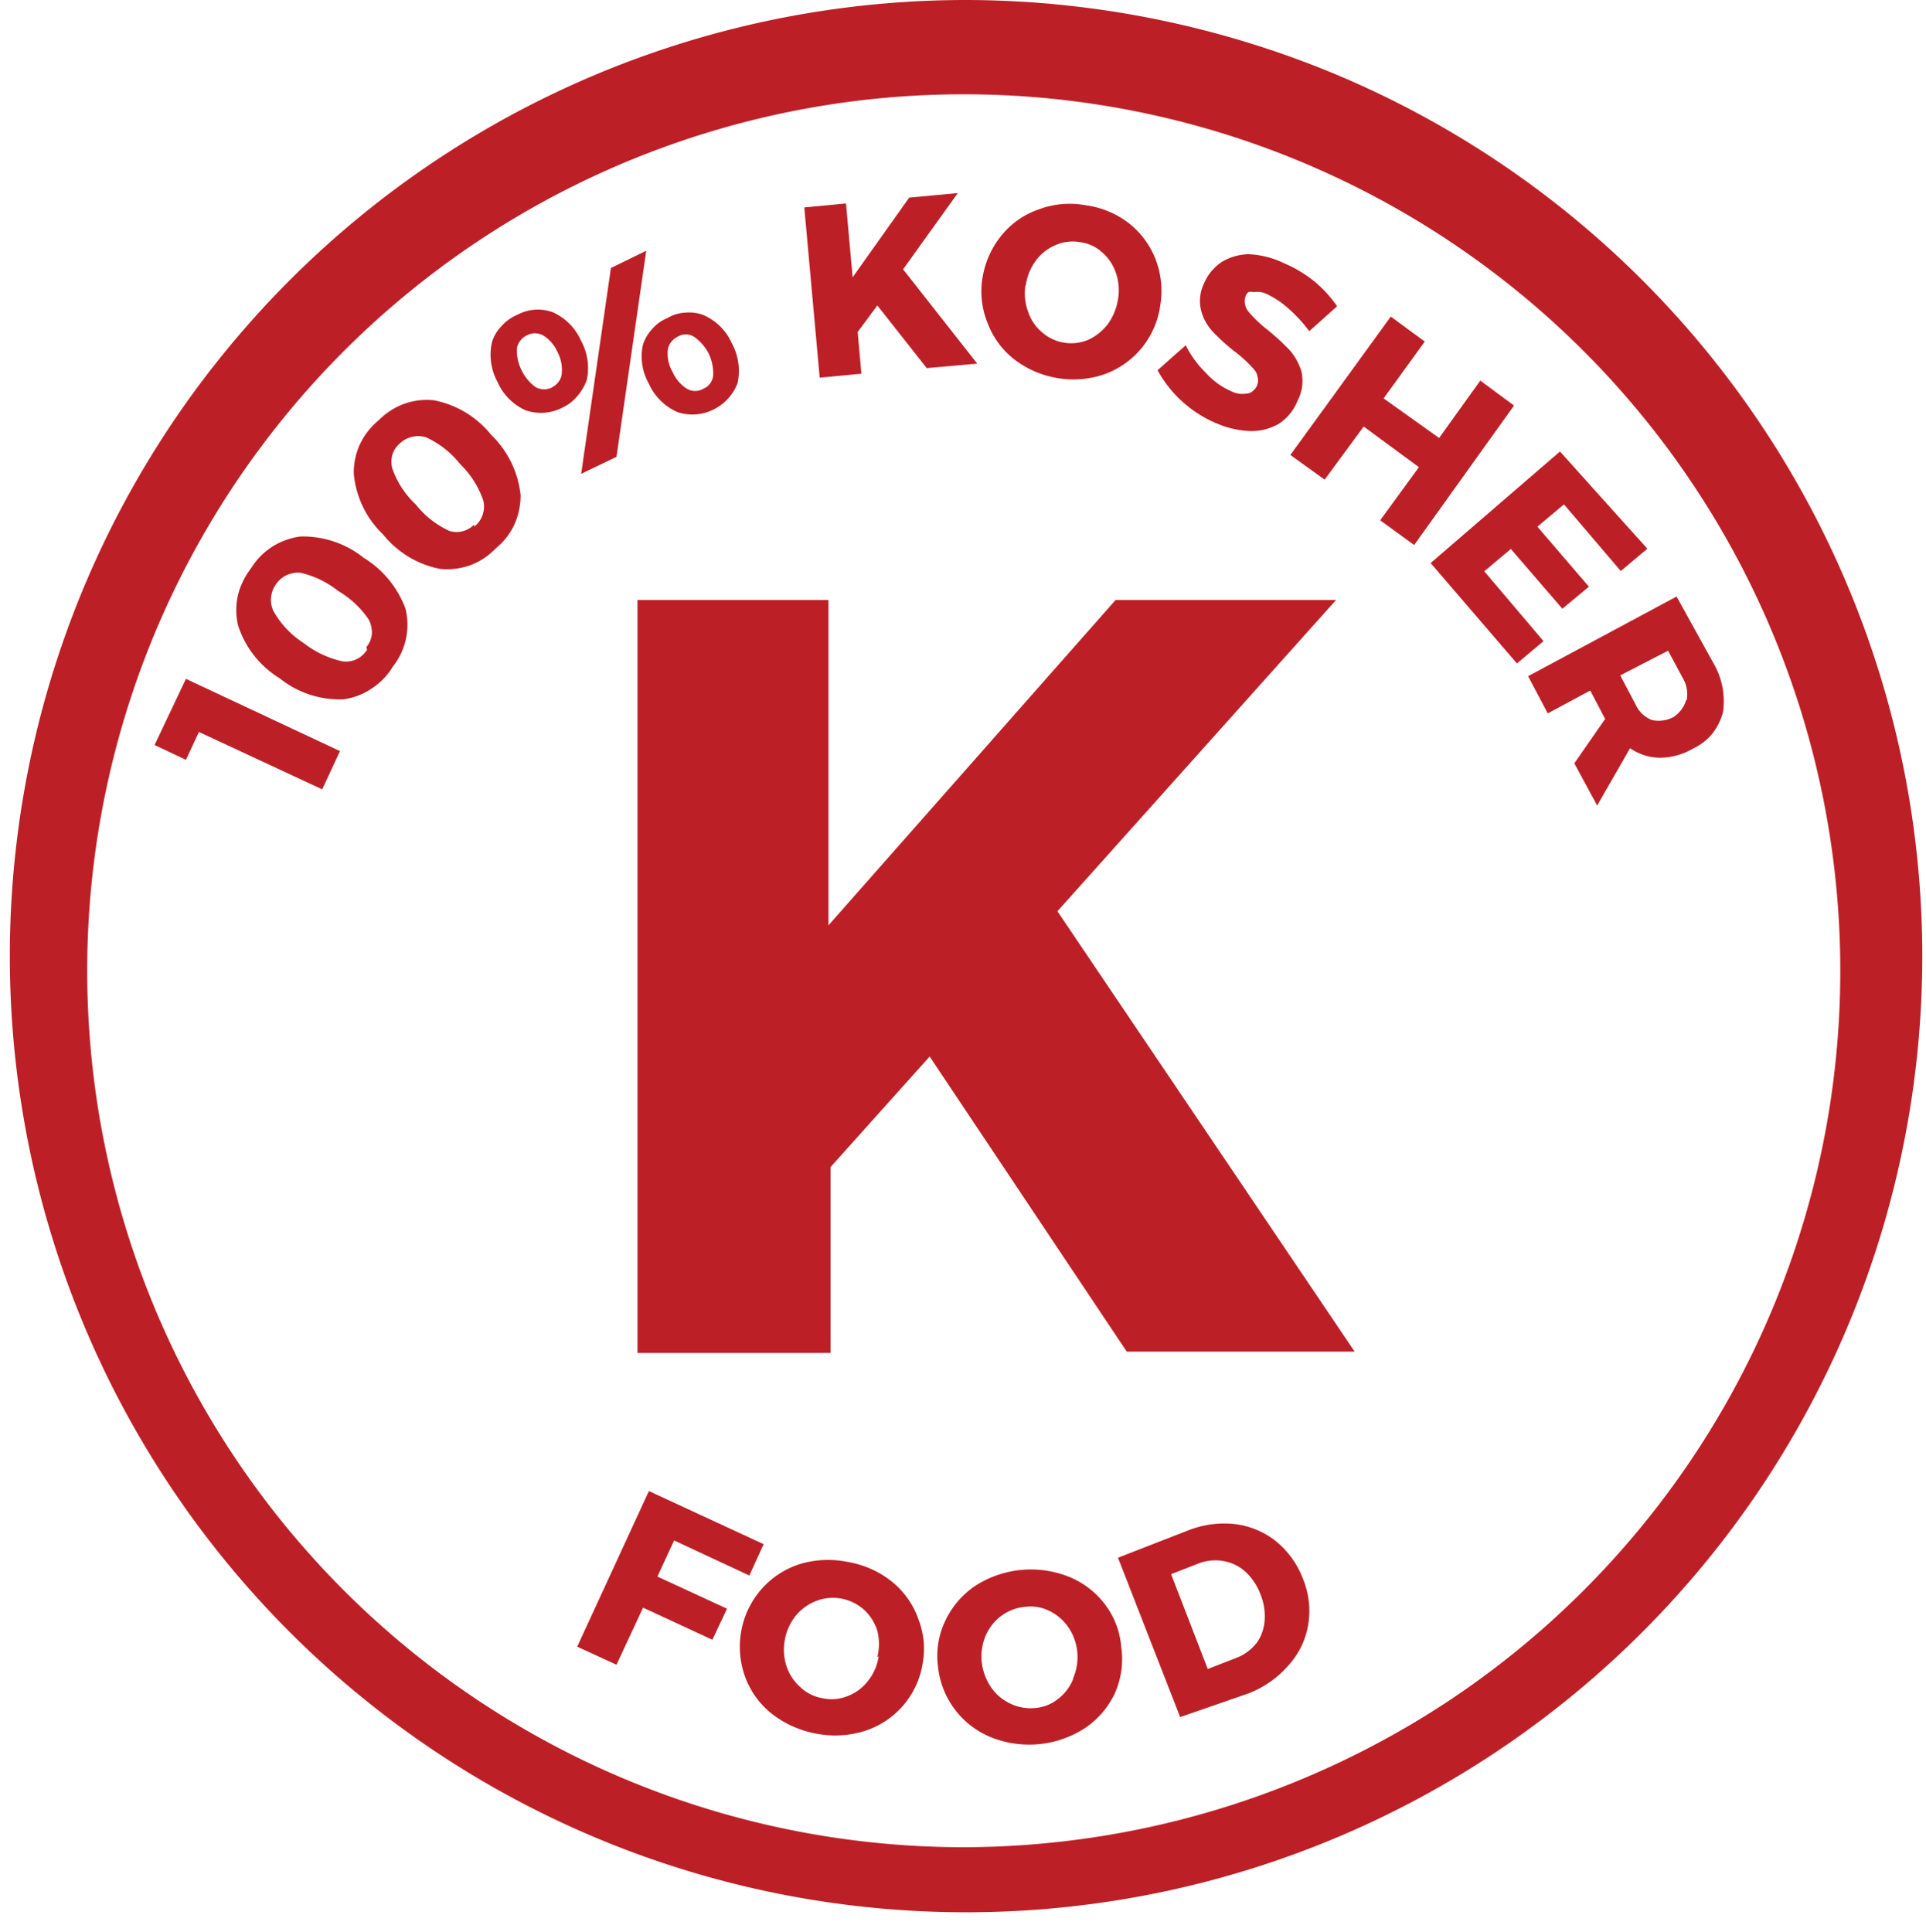
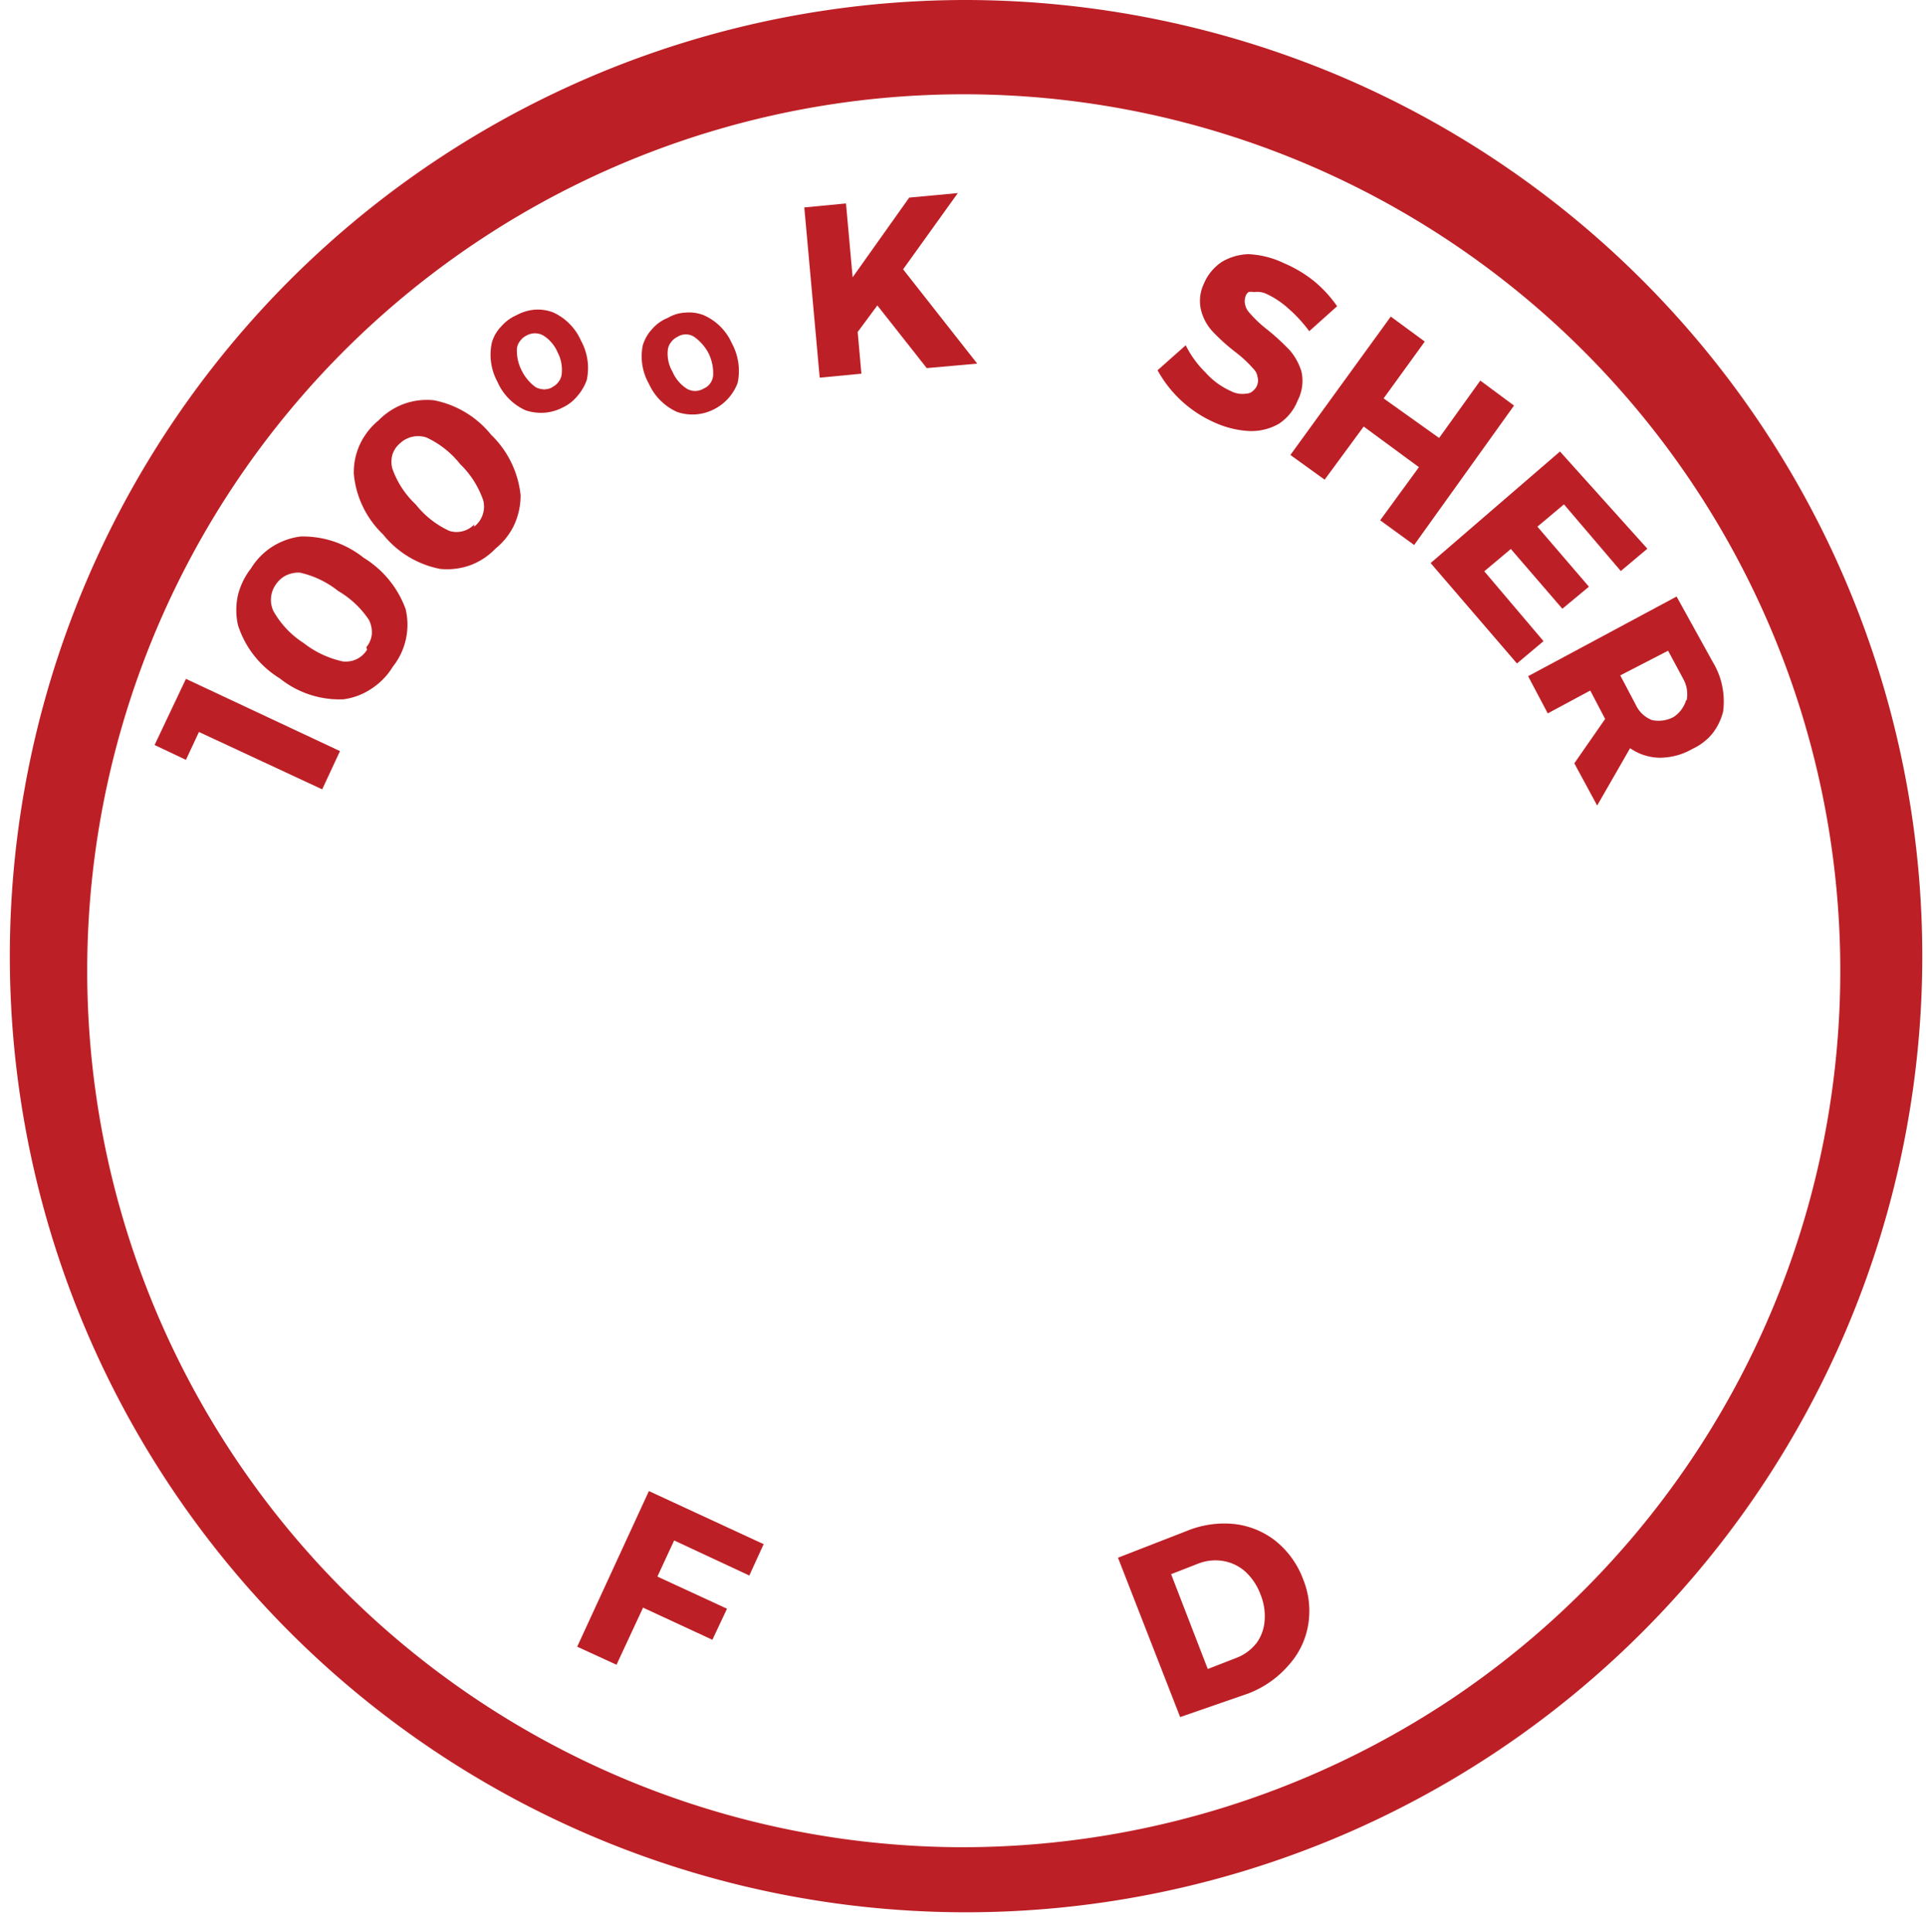
<svg xmlns="http://www.w3.org/2000/svg" viewBox="0 0 72.51 72.74">
  <defs>
    <style>.cls-1{fill:#bc2026;}</style>
  </defs>
  <g id="Layer_2" data-name="Layer 2">
    <g id="Layer_1-2" data-name="Layer 1">
      <path class="cls-1" d="M36.43,0A36,36,0,1,0,50.29,2.8,36.32,36.32,0,0,0,36.43,0Zm-.2,69.55A33,33,0,1,1,54.6,64,33.21,33.21,0,0,1,36.23,69.55Z" />
      <path class="cls-1" d="M5.82,28.05,7,28.61l.49-1.05,4.64,2.16.67-1.44L7,25.56Z" />
      <path class="cls-1" d="M13.69,21a3.66,3.66,0,0,0-2.38-.8,2.61,2.61,0,0,0-1.07.39,2.55,2.55,0,0,0-.79.81,2.69,2.69,0,0,0-.49,1,2.58,2.58,0,0,0,0,1.14,3.65,3.65,0,0,0,1.57,2,3.6,3.6,0,0,0,2.4.79A2.46,2.46,0,0,0,14,25.92a2.58,2.58,0,0,0,.79-.82,2.54,2.54,0,0,0,.48-2.17A3.78,3.78,0,0,0,13.69,21Zm.13,3.46a.93.93,0,0,1-.93.44,3.64,3.64,0,0,1-1.46-.69A3.42,3.42,0,0,1,10.29,23a1,1,0,0,1,.1-1,1,1,0,0,1,.39-.34,1.11,1.11,0,0,1,.51-.1,3.56,3.56,0,0,1,1.44.69,3.55,3.55,0,0,1,1.16,1.09,1.08,1.08,0,0,1,.11.53.93.93,0,0,1-.21.5Z" />
      <path class="cls-1" d="M16.33,15.07a2.56,2.56,0,0,0-1.13.14,2.61,2.61,0,0,0-.95.62,2.58,2.58,0,0,0-.7.9,2.51,2.51,0,0,0-.23,1.11,3.6,3.6,0,0,0,1.1,2.28,3.64,3.64,0,0,0,2.15,1.3,2.6,2.6,0,0,0,1.14-.14,2.55,2.55,0,0,0,.95-.63,2.52,2.52,0,0,0,.7-.89,2.67,2.67,0,0,0,.24-1.11,3.69,3.69,0,0,0-1.11-2.28A3.66,3.66,0,0,0,16.33,15.07Zm1.52,4.68a.92.92,0,0,1-.93.24,3.45,3.45,0,0,1-1.27-1,3.37,3.37,0,0,1-.88-1.35,1,1,0,0,1,0-.51.9.9,0,0,1,.28-.43,1,1,0,0,1,1-.23,3.48,3.48,0,0,1,1.27,1,3.49,3.49,0,0,1,.87,1.36.95.95,0,0,1-.34,1Z" />
-       <path class="cls-1" d="M23.21,17.2l1.12-7.76L23,10.09l-1.12,7.75Z" />
      <path class="cls-1" d="M24.43,14.45a2.11,2.11,0,0,0,1.06,1.06,1.77,1.77,0,0,0,1.37-.09,1.83,1.83,0,0,0,.91-1,2.18,2.18,0,0,0-.22-1.5,2.07,2.07,0,0,0-1.05-1.05,1.49,1.49,0,0,0-.69-.1,1.42,1.42,0,0,0-.67.2,1.5,1.5,0,0,0-.58.41,1.56,1.56,0,0,0-.36.62A2.09,2.09,0,0,0,24.43,14.45Zm1.08-1.77a.58.58,0,0,1,.62,0,1.76,1.76,0,0,1,.55.63,1.74,1.74,0,0,1,.17.81.58.58,0,0,1-.11.31.55.55,0,0,1-.25.2.61.61,0,0,1-.64,0,1.42,1.42,0,0,1-.53-.63,1.35,1.35,0,0,1-.18-.81.56.56,0,0,1,.12-.3A.64.64,0,0,1,25.51,12.68Z" />
      <path class="cls-1" d="M22.09,14.31a2.14,2.14,0,0,0-.22-1.49,2.09,2.09,0,0,0-1.05-1.06,1.63,1.63,0,0,0-.69-.1,1.69,1.69,0,0,0-.67.2,1.63,1.63,0,0,0-.58.42,1.46,1.46,0,0,0-.36.61,2.14,2.14,0,0,0,.21,1.49,2.09,2.09,0,0,0,1.06,1.07,1.85,1.85,0,0,0,.7.09,1.77,1.77,0,0,0,.68-.19,1.59,1.59,0,0,0,.56-.43A1.89,1.89,0,0,0,22.09,14.31Zm-1.29.27a.68.68,0,0,1-.31.08.72.72,0,0,1-.32-.08,1.71,1.71,0,0,1-.53-.63,1.63,1.63,0,0,1-.18-.81.53.53,0,0,1,.12-.3.64.64,0,0,1,.25-.21.64.64,0,0,1,.62,0,1.38,1.38,0,0,1,.54.63,1.41,1.41,0,0,1,.16.78.56.56,0,0,1-.11.32.63.63,0,0,1-.26.22Z" />
      <path class="cls-1" d="M32.43,14.07l-.14-1.57.74-1,1.86,2.36,1.9-.17L34,10.14l2.06-2.87-1.83.17-2.13,3-.25-2.78-1.57.15.58,6.41Z" />
-       <path class="cls-1" d="M38.21,13.55a3.64,3.64,0,0,0,1.63.69,3.55,3.55,0,0,0,1.77-.16,3.22,3.22,0,0,0,2.07-2.57,3.31,3.31,0,0,0-.16-1.71,3.21,3.21,0,0,0-1-1.38,3.38,3.38,0,0,0-1.64-.69,3.3,3.3,0,0,0-1.76.15,3.08,3.08,0,0,0-1.37.93A3.36,3.36,0,0,0,37,10.4a3.12,3.12,0,0,0,.18,1.76A3.12,3.12,0,0,0,38.21,13.55Zm.41-2.81A2,2,0,0,1,39,9.81a1.75,1.75,0,0,1,.74-.58,1.57,1.57,0,0,1,.93-.11,1.48,1.48,0,0,1,.82.38,1.76,1.76,0,0,1,.52.77,2,2,0,0,1,.08,1,2.16,2.16,0,0,1-.38.93,2,2,0,0,1-.73.59,1.66,1.66,0,0,1-1.75-.28,1.71,1.71,0,0,1-.53-.79,2,2,0,0,1-.09-1Z" />
      <path class="cls-1" d="M46.92,14.82a.93.93,0,0,1-.59-.1,2.79,2.79,0,0,1-.94-.69A3.82,3.82,0,0,1,44.64,13l-1.06.94a4.53,4.53,0,0,0,2.22,2,3.57,3.57,0,0,0,1.25.29,2.08,2.08,0,0,0,1.09-.27,1.84,1.84,0,0,0,.71-.87A1.62,1.62,0,0,0,49,14a2.2,2.2,0,0,0-.45-.82,8.82,8.82,0,0,0-.84-.77,4.57,4.57,0,0,1-.71-.68.58.58,0,0,1-.12-.25.53.53,0,0,1,0-.28A.34.34,0,0,1,47,11,.36.36,0,0,1,47.2,11a.82.82,0,0,1,.51.08,3.31,3.31,0,0,1,.8.54,5.25,5.25,0,0,1,.78.85l1.05-.94a4.7,4.7,0,0,0-.85-.93,4.81,4.81,0,0,0-1.15-.69A3.42,3.42,0,0,0,47,9.57,2.09,2.09,0,0,0,46,9.86a1.85,1.85,0,0,0-.68.83,1.5,1.5,0,0,0-.1,1,1.85,1.85,0,0,0,.44.8,7.39,7.39,0,0,0,.83.75,4.58,4.58,0,0,1,.72.67.49.49,0,0,1,.13.27.48.48,0,0,1,0,.29.46.46,0,0,1-.14.22A.38.38,0,0,1,46.92,14.82Z" />
      <path class="cls-1" d="M55.73,14.33l-1.55,2.16L52.09,15l1.55-2.14-1.28-.94-3.78,5.21,1.29.93,1.47-2,2.08,1.53-1.46,2,1.28.93L57,15.27Z" />
      <path class="cls-1" d="M55.88,21.51l1-.84,1.94,2.25,1-.83-1.94-2.26,1-.84,2.14,2.51,1-.84L58.73,17l-4.87,4.2,3.25,3.78,1-.84Z" />
      <path class="cls-1" d="M64.48,24.92l-1.36-2.46-5.59,3,.74,1.4,1.6-.86.56,1.07-1.16,1.67.86,1.59,1.24-2.16a2,2,0,0,0,1.11.36,2.5,2.5,0,0,0,1.25-.34,2.1,2.1,0,0,0,.73-.56,2.23,2.23,0,0,0,.41-.83A2.87,2.87,0,0,0,64.48,24.92Zm-1,1.44A1.15,1.15,0,0,1,63,27a1.19,1.19,0,0,1-.81.11,1.12,1.12,0,0,1-.61-.58L61,25.43l1.8-.93.57,1.06A1.18,1.18,0,0,1,63.5,26.36Z" />
      <path class="cls-1" d="M25.38,58l2.83,1.32.54-1.18-4.32-2L21.73,62l1.48.68,1-2.15,2.61,1.21.55-1.17-2.62-1.21Z" />
-       <path class="cls-1" d="M33.59,59.56a3.62,3.62,0,0,0-1.67-.75,3.7,3.7,0,0,0-1.81.08,3.23,3.23,0,0,0-1.44.94,3.27,3.27,0,0,0-.76,1.56,3.33,3.33,0,0,0,.14,1.74,3.17,3.17,0,0,0,1,1.39,3.85,3.85,0,0,0,1.66.75,3.74,3.74,0,0,0,1.82-.09,3.19,3.19,0,0,0,2.2-2.51A3.07,3.07,0,0,0,34.59,61,3.17,3.17,0,0,0,33.59,59.56Zm-.51,2.8a1.94,1.94,0,0,1-.41.94,1.76,1.76,0,0,1-.76.56,1.59,1.59,0,0,1-.94.08,1.56,1.56,0,0,1-.83-.41,1.79,1.79,0,0,1-.53-.8,2,2,0,0,1-.06-1,2,2,0,0,1,.42-.91,1.86,1.86,0,0,1,.78-.55,1.74,1.74,0,0,1,.93-.08,1.79,1.79,0,0,1,.84.41,1.83,1.83,0,0,1,.51.8,2.08,2.08,0,0,1,0,1Z" />
-       <path class="cls-1" d="M41.61,60.42a3.19,3.19,0,0,0-1.36-1.05,3.87,3.87,0,0,0-3.52.33A3.25,3.25,0,0,0,35.6,61a3.05,3.05,0,0,0-.29,1.71,3.23,3.23,0,0,0,2,2.7,3.86,3.86,0,0,0,3.53-.34,3.25,3.25,0,0,0,1.13-1.31A3.17,3.17,0,0,0,42.21,62,3,3,0,0,0,41.61,60.42Zm-1.21,2.8a1.77,1.77,0,0,1-.57.75,1.57,1.57,0,0,1-.87.34,1.76,1.76,0,0,1-.93-.17,1.79,1.79,0,0,1-.73-.63,2.1,2.1,0,0,1-.34-.93,2,2,0,0,1,.15-1,1.84,1.84,0,0,1,.6-.75,1.76,1.76,0,0,1,.88-.33,1.58,1.58,0,0,1,.93.16,1.84,1.84,0,0,1,.71.62,2,2,0,0,1,.17,1.91Z" />
      <path class="cls-1" d="M48,58a3.07,3.07,0,0,0-1.54-.62,3.71,3.71,0,0,0-1.8.27l-2.57,1,2.34,6L47,63.76a3.8,3.8,0,0,0,1.52-1.07,3,3,0,0,0,.73-1.51,3.17,3.17,0,0,0-.19-1.72A3.35,3.35,0,0,0,48,58Zm-.71,3.88a1.74,1.74,0,0,1-.74.54l-1.08.42-1.38-3.57,1-.39a1.78,1.78,0,0,1,.94-.11,1.68,1.68,0,0,1,.85.4,2.2,2.2,0,0,1,.57.85,2.15,2.15,0,0,1,.16,1,1.64,1.64,0,0,1-.33.88Z" />
-       <path class="cls-1" d="M35,39.78l-3.73,4.16v7H24V22.59h7.19V34.84L42,22.59h8.3L39.81,34.31,51,50.89H42.42Z" />
    </g>
  </g>
</svg>